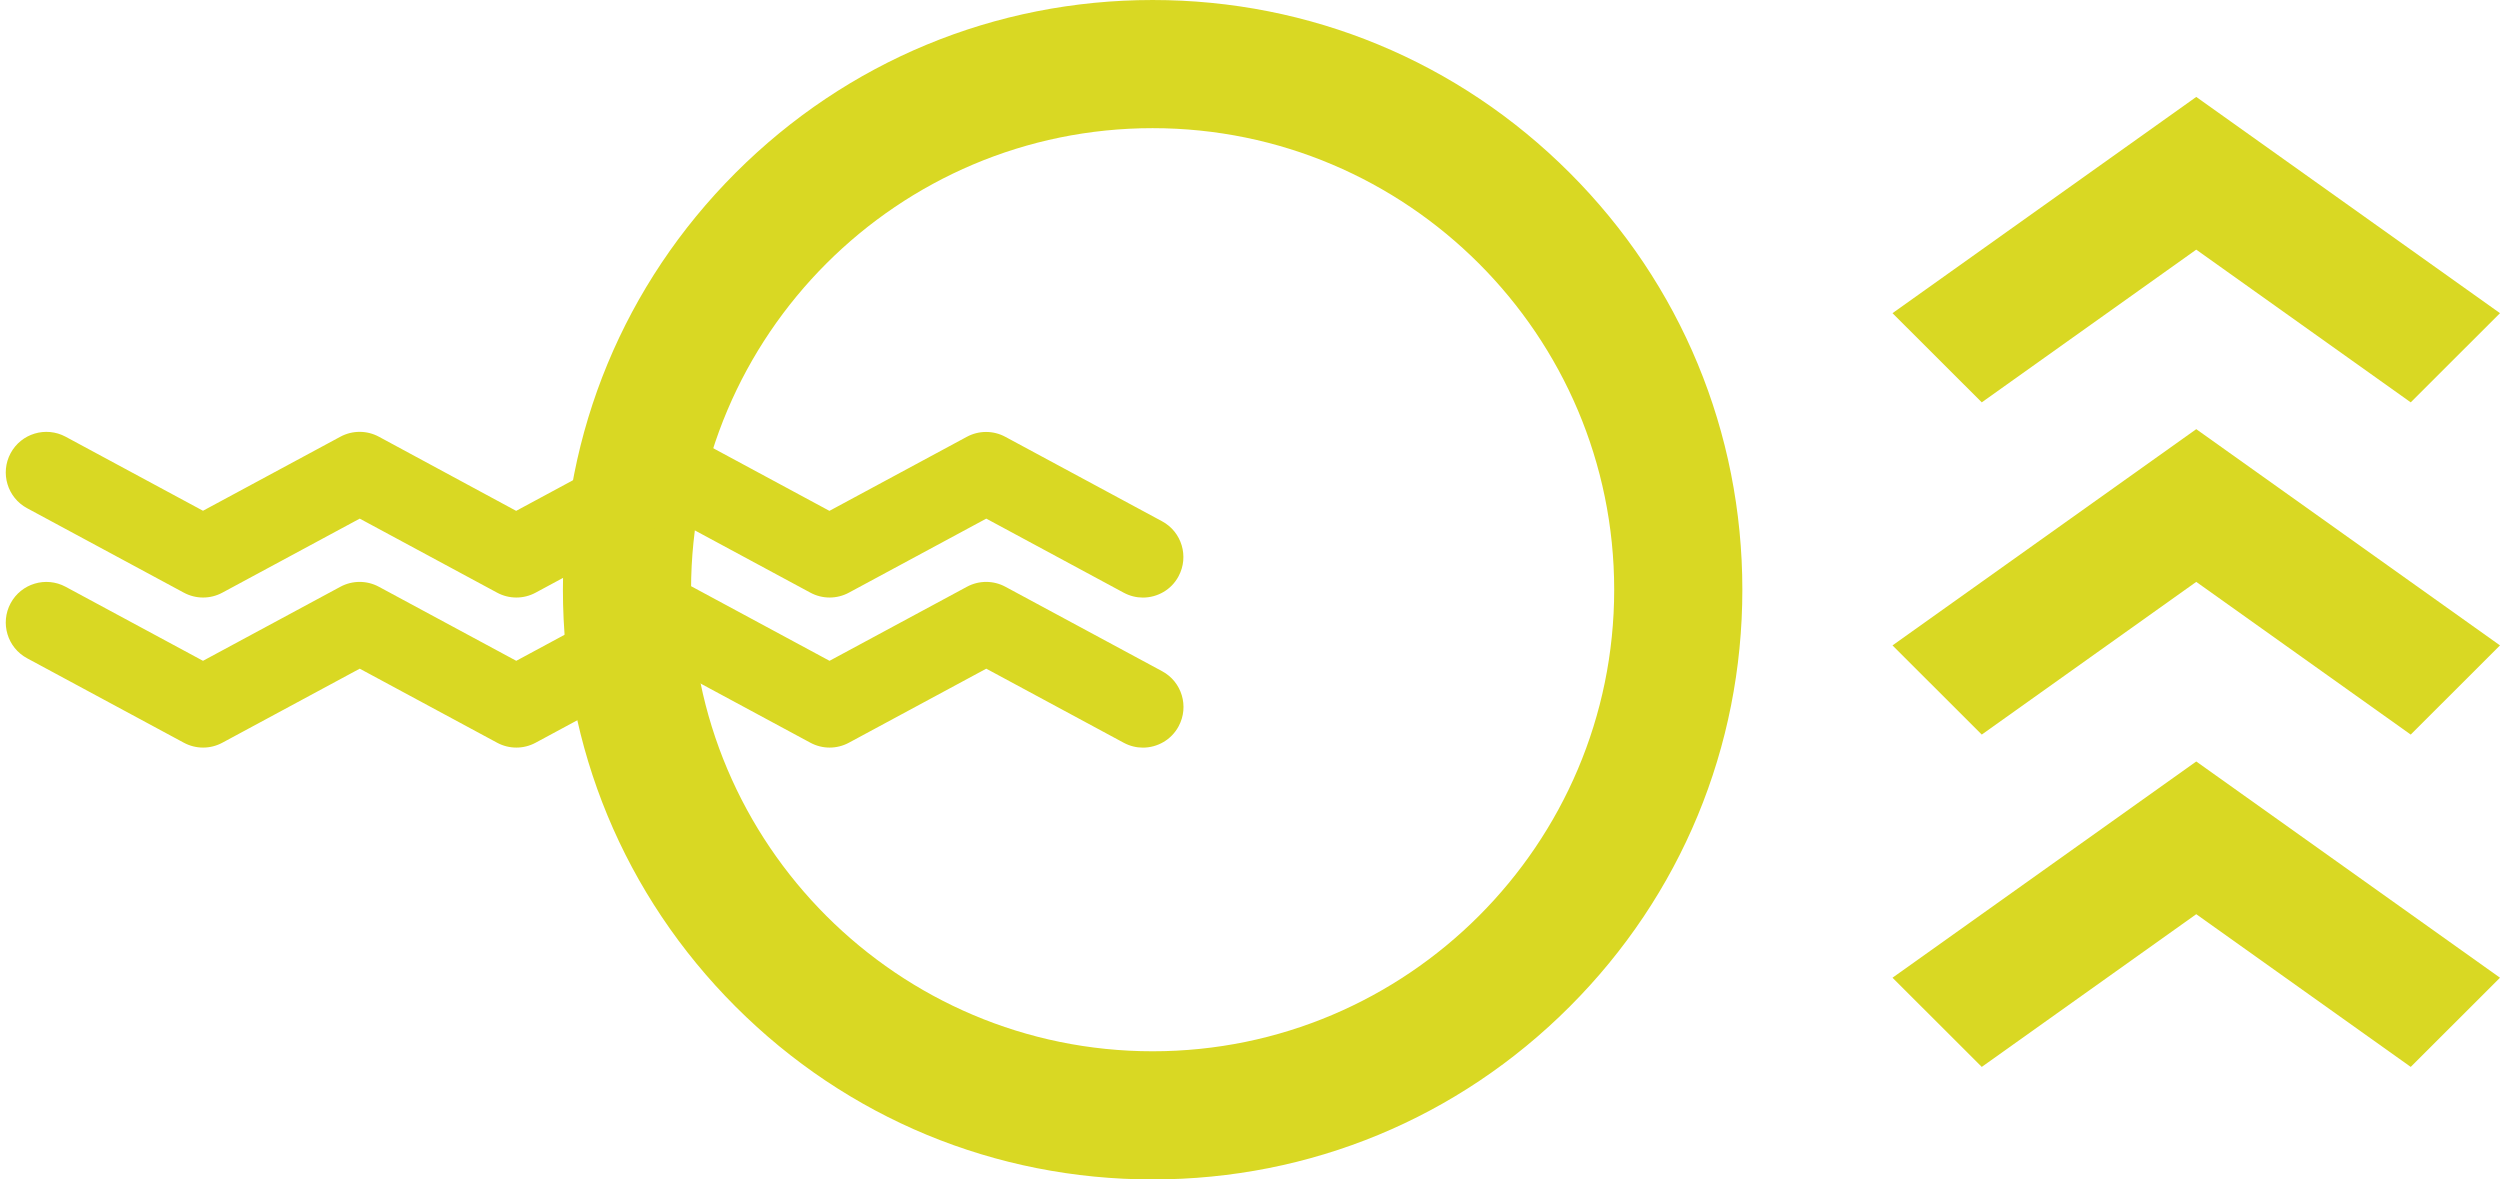
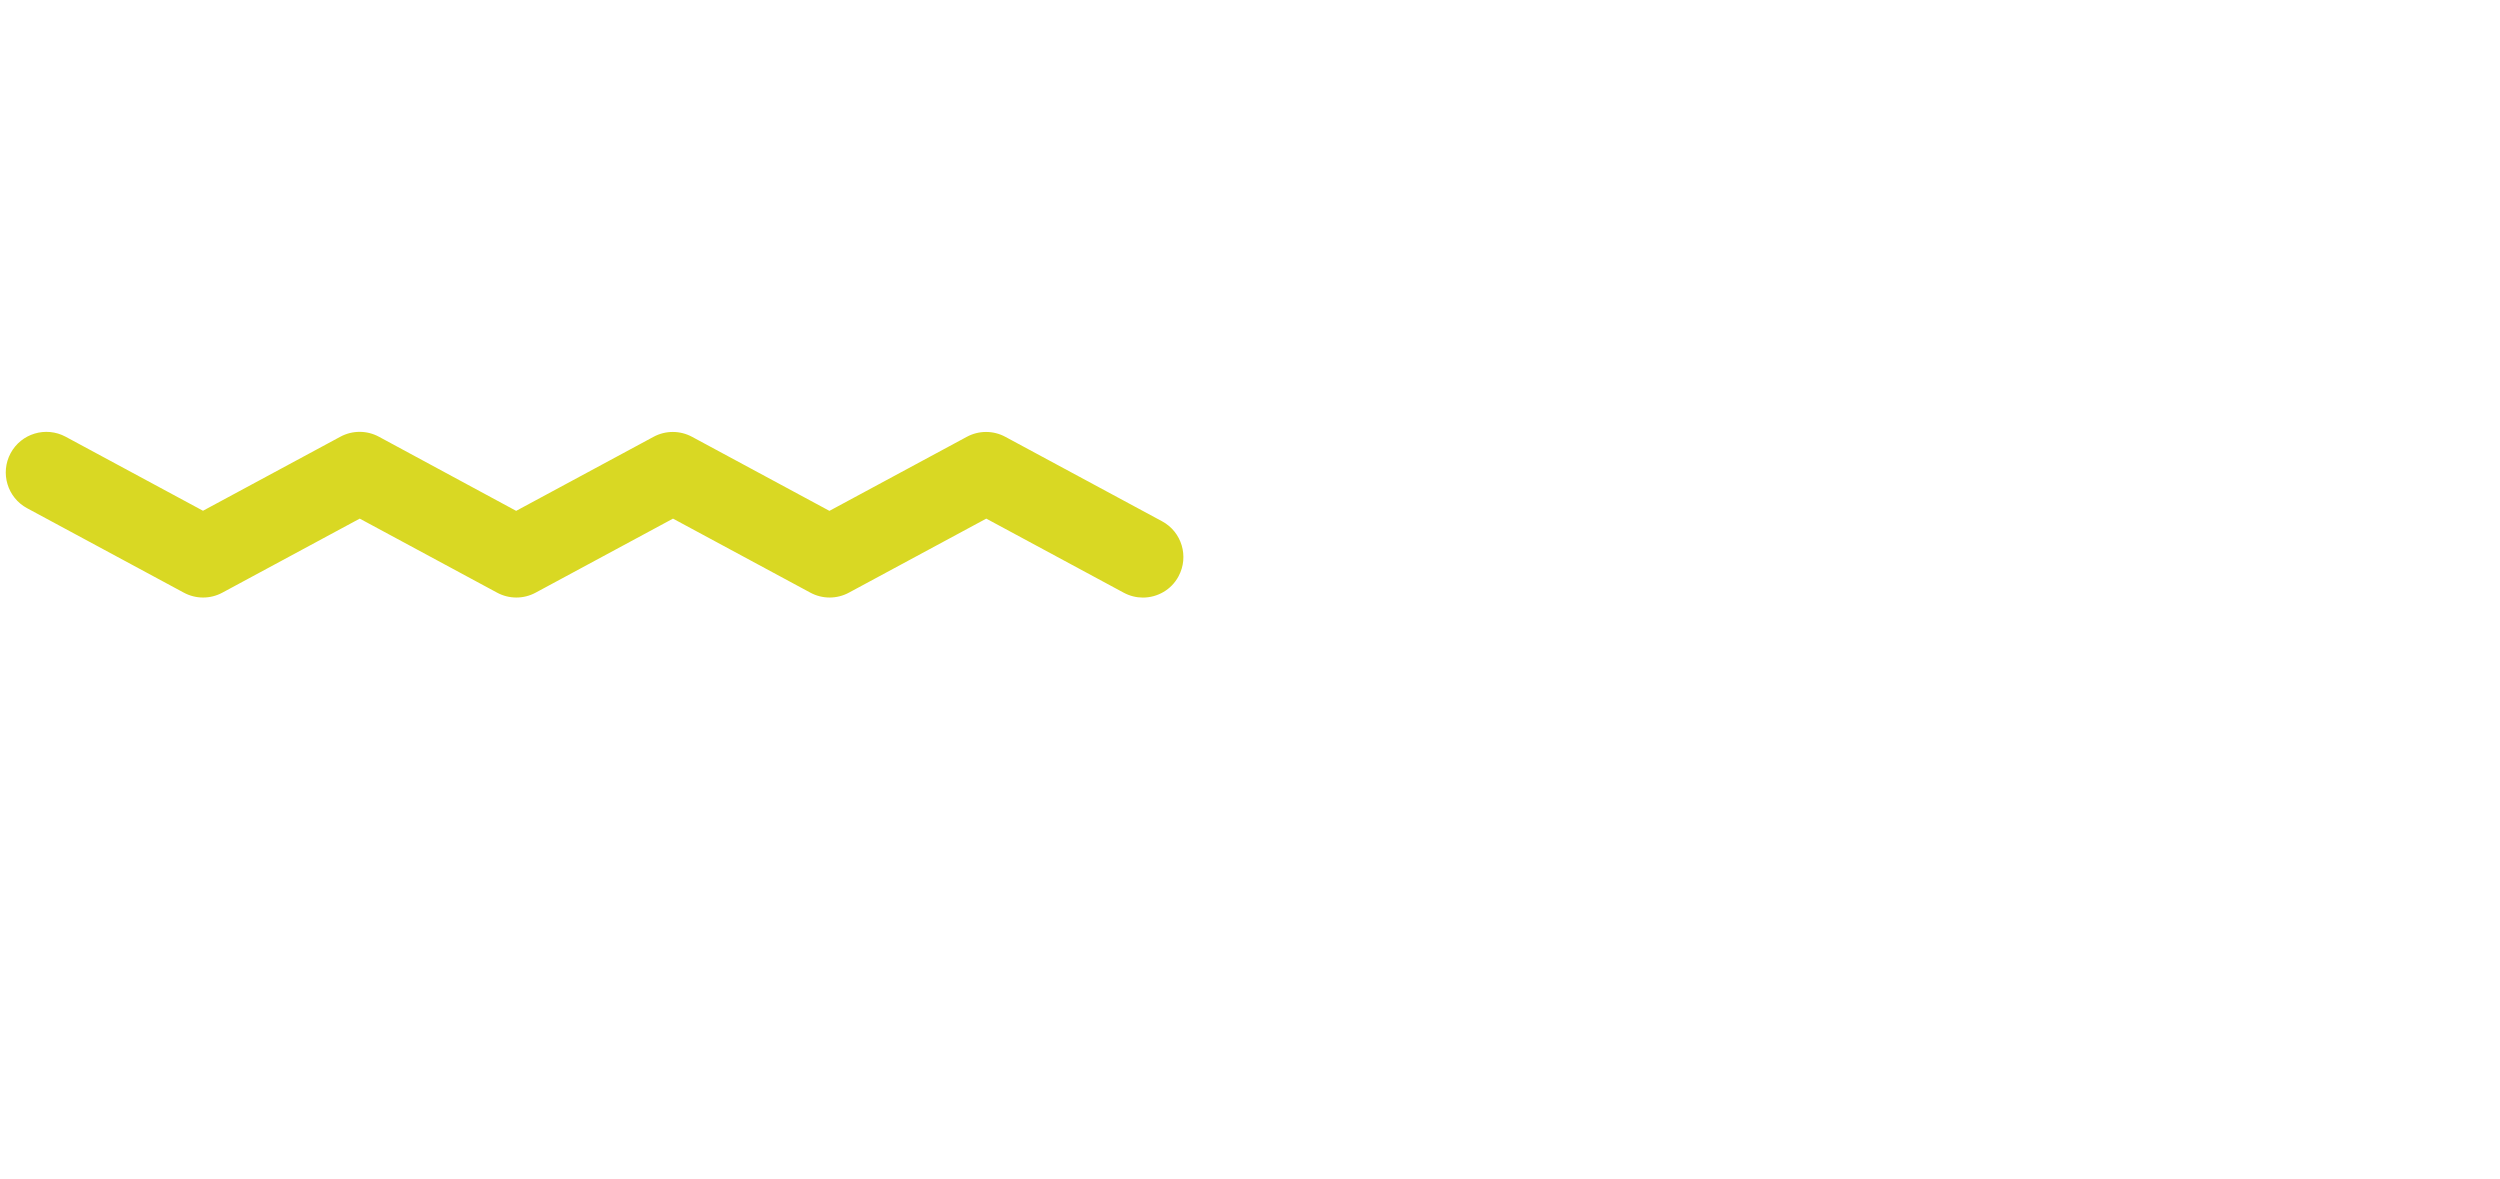
<svg xmlns="http://www.w3.org/2000/svg" fill="#000000" height="1201" preserveAspectRatio="xMidYMid meet" version="1" viewBox="224.4 930.8 2545.7 1201.0" width="2545.7" zoomAndPan="magnify">
  <g>
    <g id="change1_1">
-       <path d="M1398.1,2131.8c-160.4,0-311.2-62.5-424.6-175.9c-113.4-113.4-175.9-264.2-175.9-424.6 c0-160.4,62.5-311.2,175.9-424.6c113.4-113.4,264.2-175.9,424.6-175.9c160.4,0,311.2,62.5,424.6,175.9 c113.4,113.4,175.9,264.2,175.9,424.6c0,160.4-62.5,311.2-175.9,424.6C1709.3,2069.4,1558.5,2131.8,1398.1,2131.8z M1398.1,1061.3 c-259.2,0-470,210.8-470,470s210.8,470,470,470c259.2,0,470-210.8,470-470S1657.3,1061.3,1398.1,1061.3z" fill="#d9d823" />
-     </g>
+       </g>
    <g>
      <g id="change2_5">
        <path d="M1388.2,1539.3c-6.6,0-13.3-1.6-19.6-5l-139.9-75.4l-139.9,75.4c-12.2,6.6-27,6.6-39.2,0l-139.9-75.4 l-139.9,75.4c-12.2,6.6-27,6.6-39.2,0l-139.9-75.4l-139.9,75.4c-12.2,6.6-27,6.6-39.2,0l-159.6-86c-20.1-10.8-27.6-35.9-16.8-56 c10.8-20.1,35.9-27.6,56-16.8l139.9,75.4l139.9-75.4c12.2-6.6,27-6.6,39.2,0L750,1451l139.9-75.4c12.2-6.6,27-6.6,39.2,0 l139.9,75.4l139.9-75.4c12.2-6.6,27-6.6,39.2,0l159.6,86c20.1,10.8,27.6,35.9,16.8,56C1417.2,1531.4,1402.9,1539.3,1388.2,1539.3 z" fill="#d9d823" />
      </g>
      <g id="change2_4">
-         <path d="M1388.2,1692.1c-6.6,0-13.3-1.6-19.6-5l-139.9-75.4l-139.9,75.4c-12.2,6.6-27,6.6-39.2,0l-139.9-75.4 l-139.9,75.4c-12.2,6.6-27,6.6-39.2,0l-139.9-75.4l-139.9,75.4c-12.2,6.6-27,6.6-39.2,0l-159.6-86c-20.1-10.8-27.6-35.9-16.8-56 c10.8-20.1,35.9-27.6,56-16.8l139.9,75.4l139.9-75.4c12.2-6.6,27-6.6,39.2,0l139.9,75.4l139.9-75.4c12.2-6.6,27-6.6,39.2,0 l139.9,75.4l139.9-75.4c12.2-6.6,27-6.6,39.2,0l159.6,86c20.1,10.8,27.6,35.9,16.8,56C1417.2,1684.2,1402.9,1692.1,1388.2,1692.1 z" fill="#d9d823" />
-       </g>
+         </g>
    </g>
    <g id="change2_1">
-       <path d="M2163.5,1261.7c-7.3-7.3-12-12-12-12l309.3-220.2c0,0,308.8,219.9,309.3,220.2c0,0-90.6,90.6-90.9,90.8 c0,0-218.4-155.5-218.4-155.5l-218.4,155.5C2242.4,1340.5,2188.2,1286.3,2163.5,1261.7z" fill="#d9d823" />
-     </g>
+       </g>
    <g id="change2_2">
-       <path d="M2163.5,1600c-7.3-7.3-12-12-12-12l309.3-220.2c0,0,308.8,219.9,309.3,220.2c0,0-90.6,90.6-90.9,90.8 c0,0-218.4-155.5-218.4-155.5l-218.4,155.5C2242.4,1678.9,2188.2,1624.7,2163.5,1600z" fill="#d9d823" />
-     </g>
+       </g>
    <g id="change2_3">
-       <path d="M2163.5,1938.4c-7.3-7.3-12-12-12-12l309.3-220.2c0,0,308.8,219.9,309.3,220.2c0,0-90.6,90.6-90.9,90.8 c0,0-218.4-155.5-218.4-155.5l-218.4,155.5C2242.4,2017.2,2188.2,1963,2163.5,1938.4z" fill="#d9d823" />
-     </g>
+       </g>
  </g>
</svg>